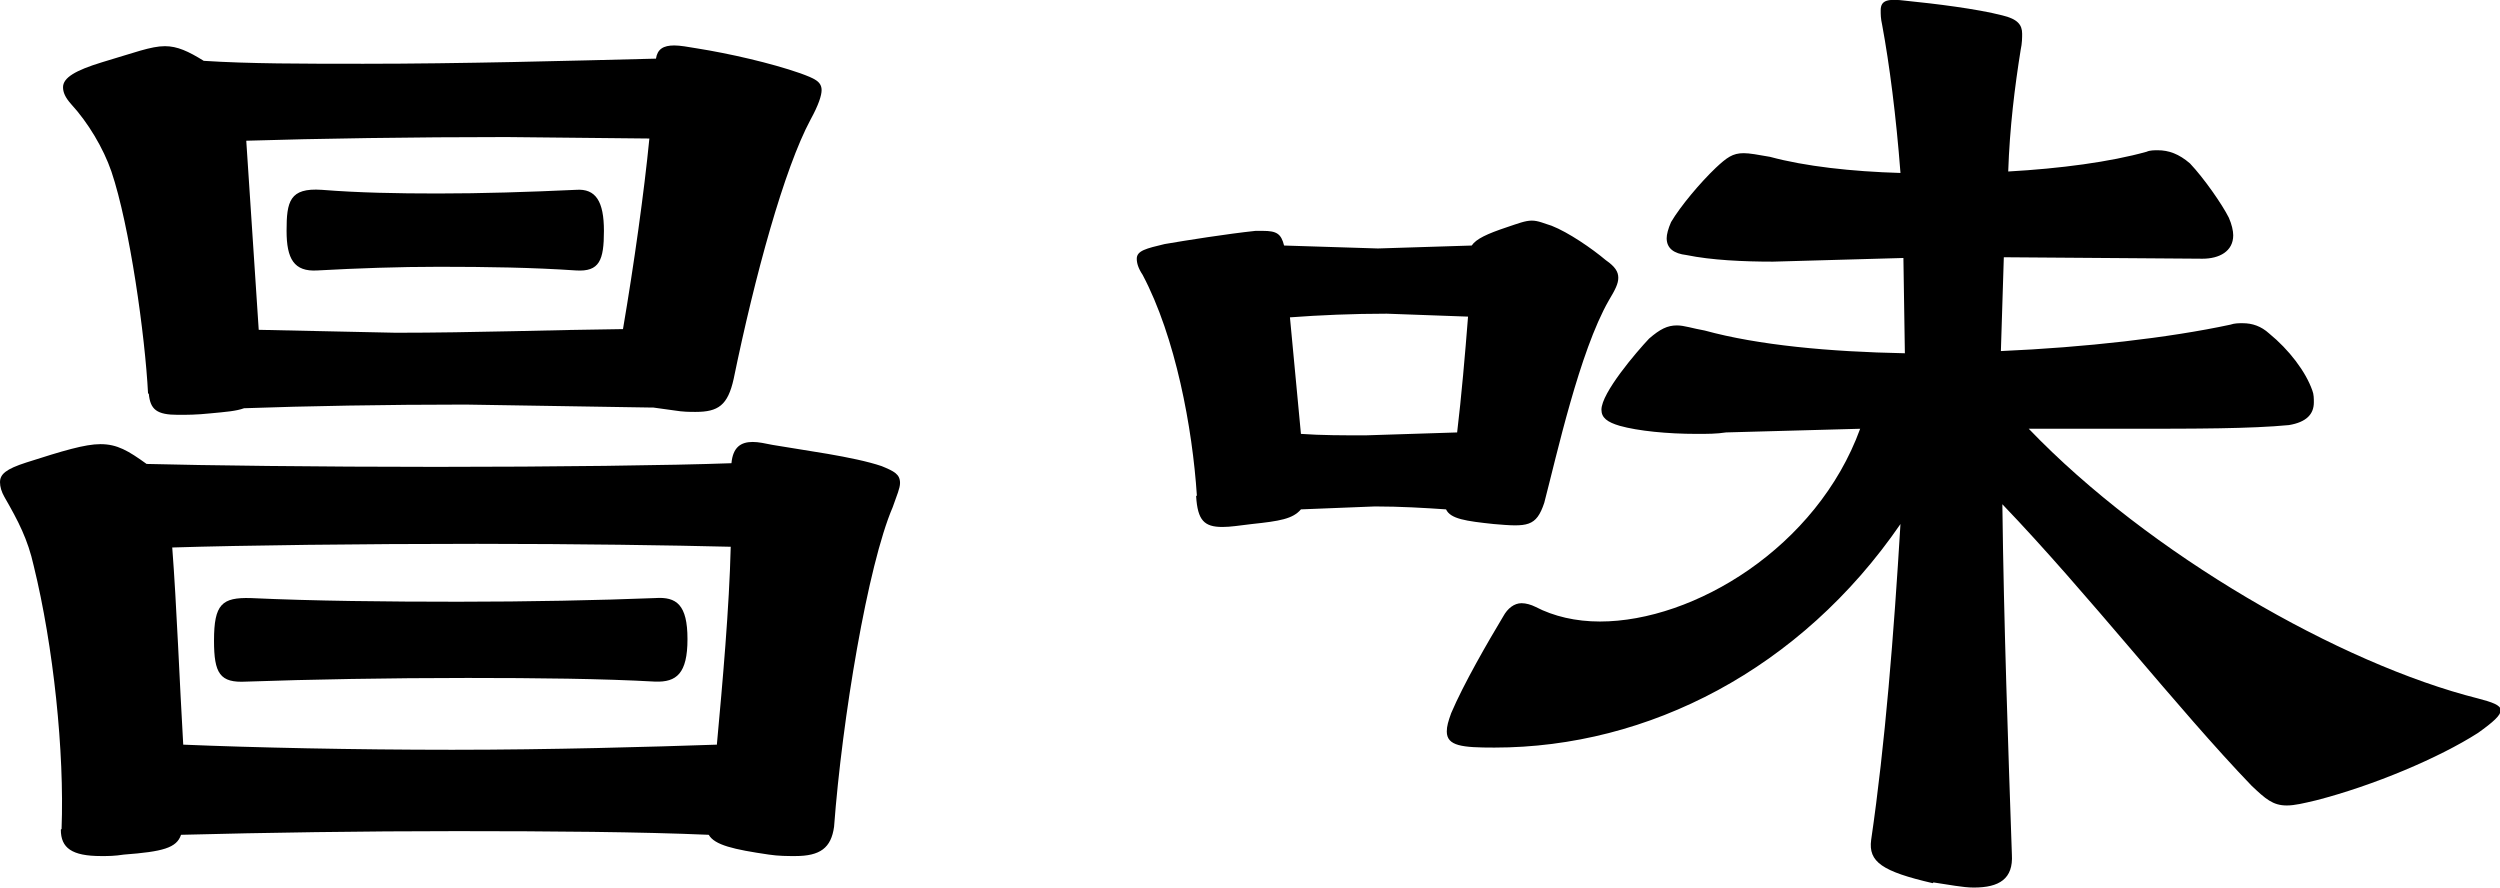
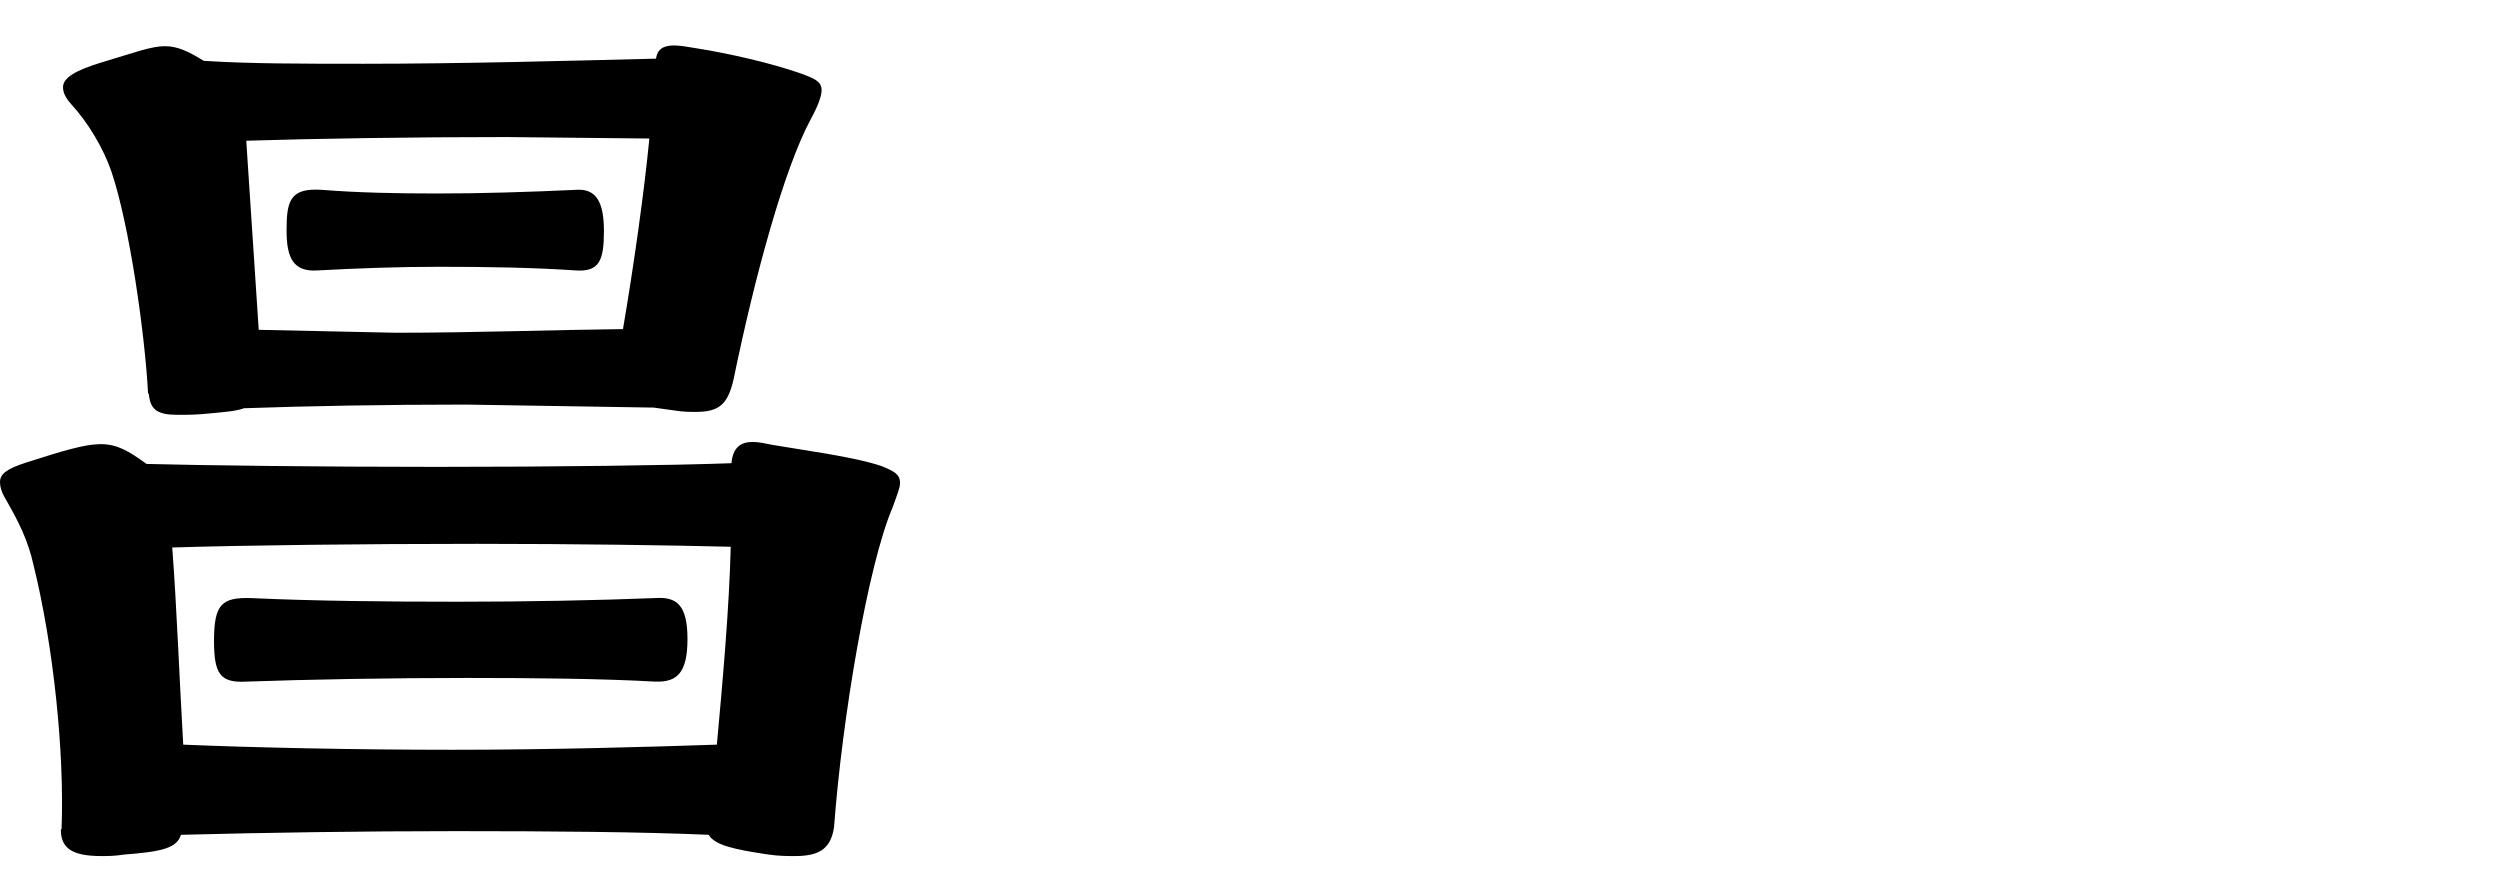
<svg xmlns="http://www.w3.org/2000/svg" id="_レイヤー_2" viewBox="0 0 34.11 12.12">
  <g id="_レイヤー_1-2">
    <path d="M.84,11.31c.04-1.05-.11-2.49-.38-3.59-.08-.36-.21-.61-.4-.94-.04-.07-.06-.14-.06-.2,0-.11.08-.18.36-.27.5-.16.8-.25,1.01-.25.23,0,.38.09.63.27.76.02,2.35.04,3.95.04s3.21-.02,4.03-.05c.02-.22.13-.29.29-.29.08,0,.17.02.27.04.4.07,1.11.16,1.49.29.17.07.25.11.25.23,0,.07-.04.16-.1.33-.34.79-.69,2.89-.8,4.36-.04.29-.19.4-.53.4-.1,0-.23,0-.36-.02-.48-.07-.74-.13-.82-.27-.92-.04-2.16-.05-3.44-.05s-2.6.02-3.76.05c-.06.18-.25.23-.78.27-.13.02-.21.02-.31.02-.4,0-.55-.11-.55-.36ZM2.02,5.37c-.04-.79-.25-2.29-.5-3.03-.11-.32-.32-.67-.55-.92-.08-.09-.11-.16-.11-.23,0-.13.17-.23.53-.34.44-.13.67-.22.86-.22.17,0,.32.07.53.2.61.04,1.36.04,2.18.04,1.32,0,2.79-.04,3.99-.07.02-.13.1-.18.25-.18.08,0,.19.02.31.04.44.07,1.01.2,1.41.34.19.07.29.11.29.23,0,.07-.04.2-.15.4-.36.67-.76,2.13-1.05,3.54-.08.36-.21.45-.52.45-.08,0-.17,0-.29-.02l-.29-.04h-.06l-2.5-.04c-1.07,0-2.18.02-3.02.05-.11.04-.25.05-.46.07-.19.02-.32.02-.44.02-.29,0-.38-.07-.4-.29ZM9.78,10.17c.08-.87.17-1.88.19-2.71-.8-.02-2.1-.04-3.46-.04-1.58,0-3.19.02-4.16.05.06.78.1,1.84.15,2.69.95.04,2.33.07,3.67.07s2.73-.04,3.61-.07ZM2.92,8.74c0-.5.11-.59.5-.58.86.04,1.87.05,2.83.05s1.93-.02,2.69-.05c.29-.02.44.09.44.56s-.15.59-.44.58c-.71-.04-1.62-.05-2.56-.05-1.07,0-2.16.02-3.02.05-.36.02-.44-.11-.44-.56ZM8.5,4.49c.15-.88.29-1.88.36-2.6l-1.95-.02c-1.26,0-2.58.02-3.55.05l.17,2.58,1.87.04c1.07,0,2.18-.04,3.11-.05ZM3.91,3.15c0-.4.04-.59.48-.56.5.04,1.03.05,1.58.05.61,0,1.24-.02,1.89-.05.27-.02.38.16.38.56s-.06.56-.38.54c-.59-.04-1.22-.05-1.87-.05-.55,0-1.11.02-1.66.05-.32.02-.42-.16-.42-.54Z" />
-     <path d="M16.33,6.76c-.06-.92-.29-2.16-.74-3.01-.06-.09-.08-.16-.08-.22,0-.11.13-.14.38-.2.29-.05.86-.14,1.24-.18h.1c.19,0,.25.04.29.2l1.28.04,1.28-.04c.06-.09.21-.16.48-.25.15-.05.25-.09.34-.09s.17.04.27.07c.23.09.55.31.74.47.13.09.17.16.17.24s-.04.16-.13.31c-.4.7-.71,2.11-.88,2.76-.11.33-.23.33-.69.29-.38-.04-.59-.07-.65-.2-.29-.02-.63-.04-.97-.04l-1.01.04c-.11.13-.29.16-.67.2-.17.02-.29.04-.4.04-.25,0-.34-.09-.36-.42ZM19.88,5.91c.06-.5.11-1.08.15-1.59l-1.11-.04c-.46,0-.92.02-1.32.05l.15,1.59c.27.02.59.02.88.02l1.26-.04ZM26.37,12.05c-.69-.16-.88-.29-.84-.59.19-1.3.31-2.81.4-4.31-1.36,1.98-3.44,3.05-5.54,3.05-.44,0-.65-.02-.65-.22,0-.07.02-.14.06-.25.17-.4.5-.97.71-1.32.06-.11.15-.18.25-.18.06,0,.13.02.19.05.25.13.55.2.88.2,1.28,0,2.96-1.01,3.55-2.63l-1.83.05c-.13.02-.25.02-.4.02-.4,0-.8-.04-1.05-.11-.17-.05-.25-.11-.25-.22,0-.23.48-.79.65-.97.15-.13.25-.18.38-.18.1,0,.21.04.38.07.73.2,1.7.29,2.73.31l-.02-1.3-1.78.05c-.4,0-.84-.02-1.18-.09-.17-.02-.27-.09-.27-.23,0-.05.02-.13.06-.22.13-.22.4-.54.61-.74.15-.14.23-.2.38-.2.08,0,.19.02.36.05.48.13,1.11.2,1.78.22-.06-.78-.15-1.48-.25-2.02-.02-.09-.02-.14-.02-.2,0-.14.1-.16.34-.13.4.04.97.11,1.32.2.21.05.27.13.27.25,0,.05,0,.13-.02.22-.08.5-.15,1.06-.17,1.66.71-.04,1.39-.13,1.89-.27.04-.02.11-.02.15-.02.15,0,.29.05.44.18.19.2.44.56.53.74.04.09.06.18.06.24,0,.22-.19.32-.42.32l-2.71-.02-.04,1.28c1.15-.05,2.29-.18,3.13-.36.06-.02.11-.02.17-.02.13,0,.25.04.36.14.27.22.5.52.59.78.02.05.02.11.02.16,0,.16-.1.27-.34.31-.52.05-1.28.05-2.16.05h-1.39c1.64,1.71,4.26,3.21,6.13,3.68.19.05.31.09.31.16s-.1.16-.31.31c-.53.34-1.43.72-2.21.92-.17.04-.29.07-.4.07-.19,0-.29-.09-.48-.27-1.01-1.05-2.23-2.62-3.4-3.84.02,1.64.08,3.32.13,4.78.02.33-.17.45-.52.45-.15,0-.34-.04-.55-.07Z" />
  </g>
</svg>